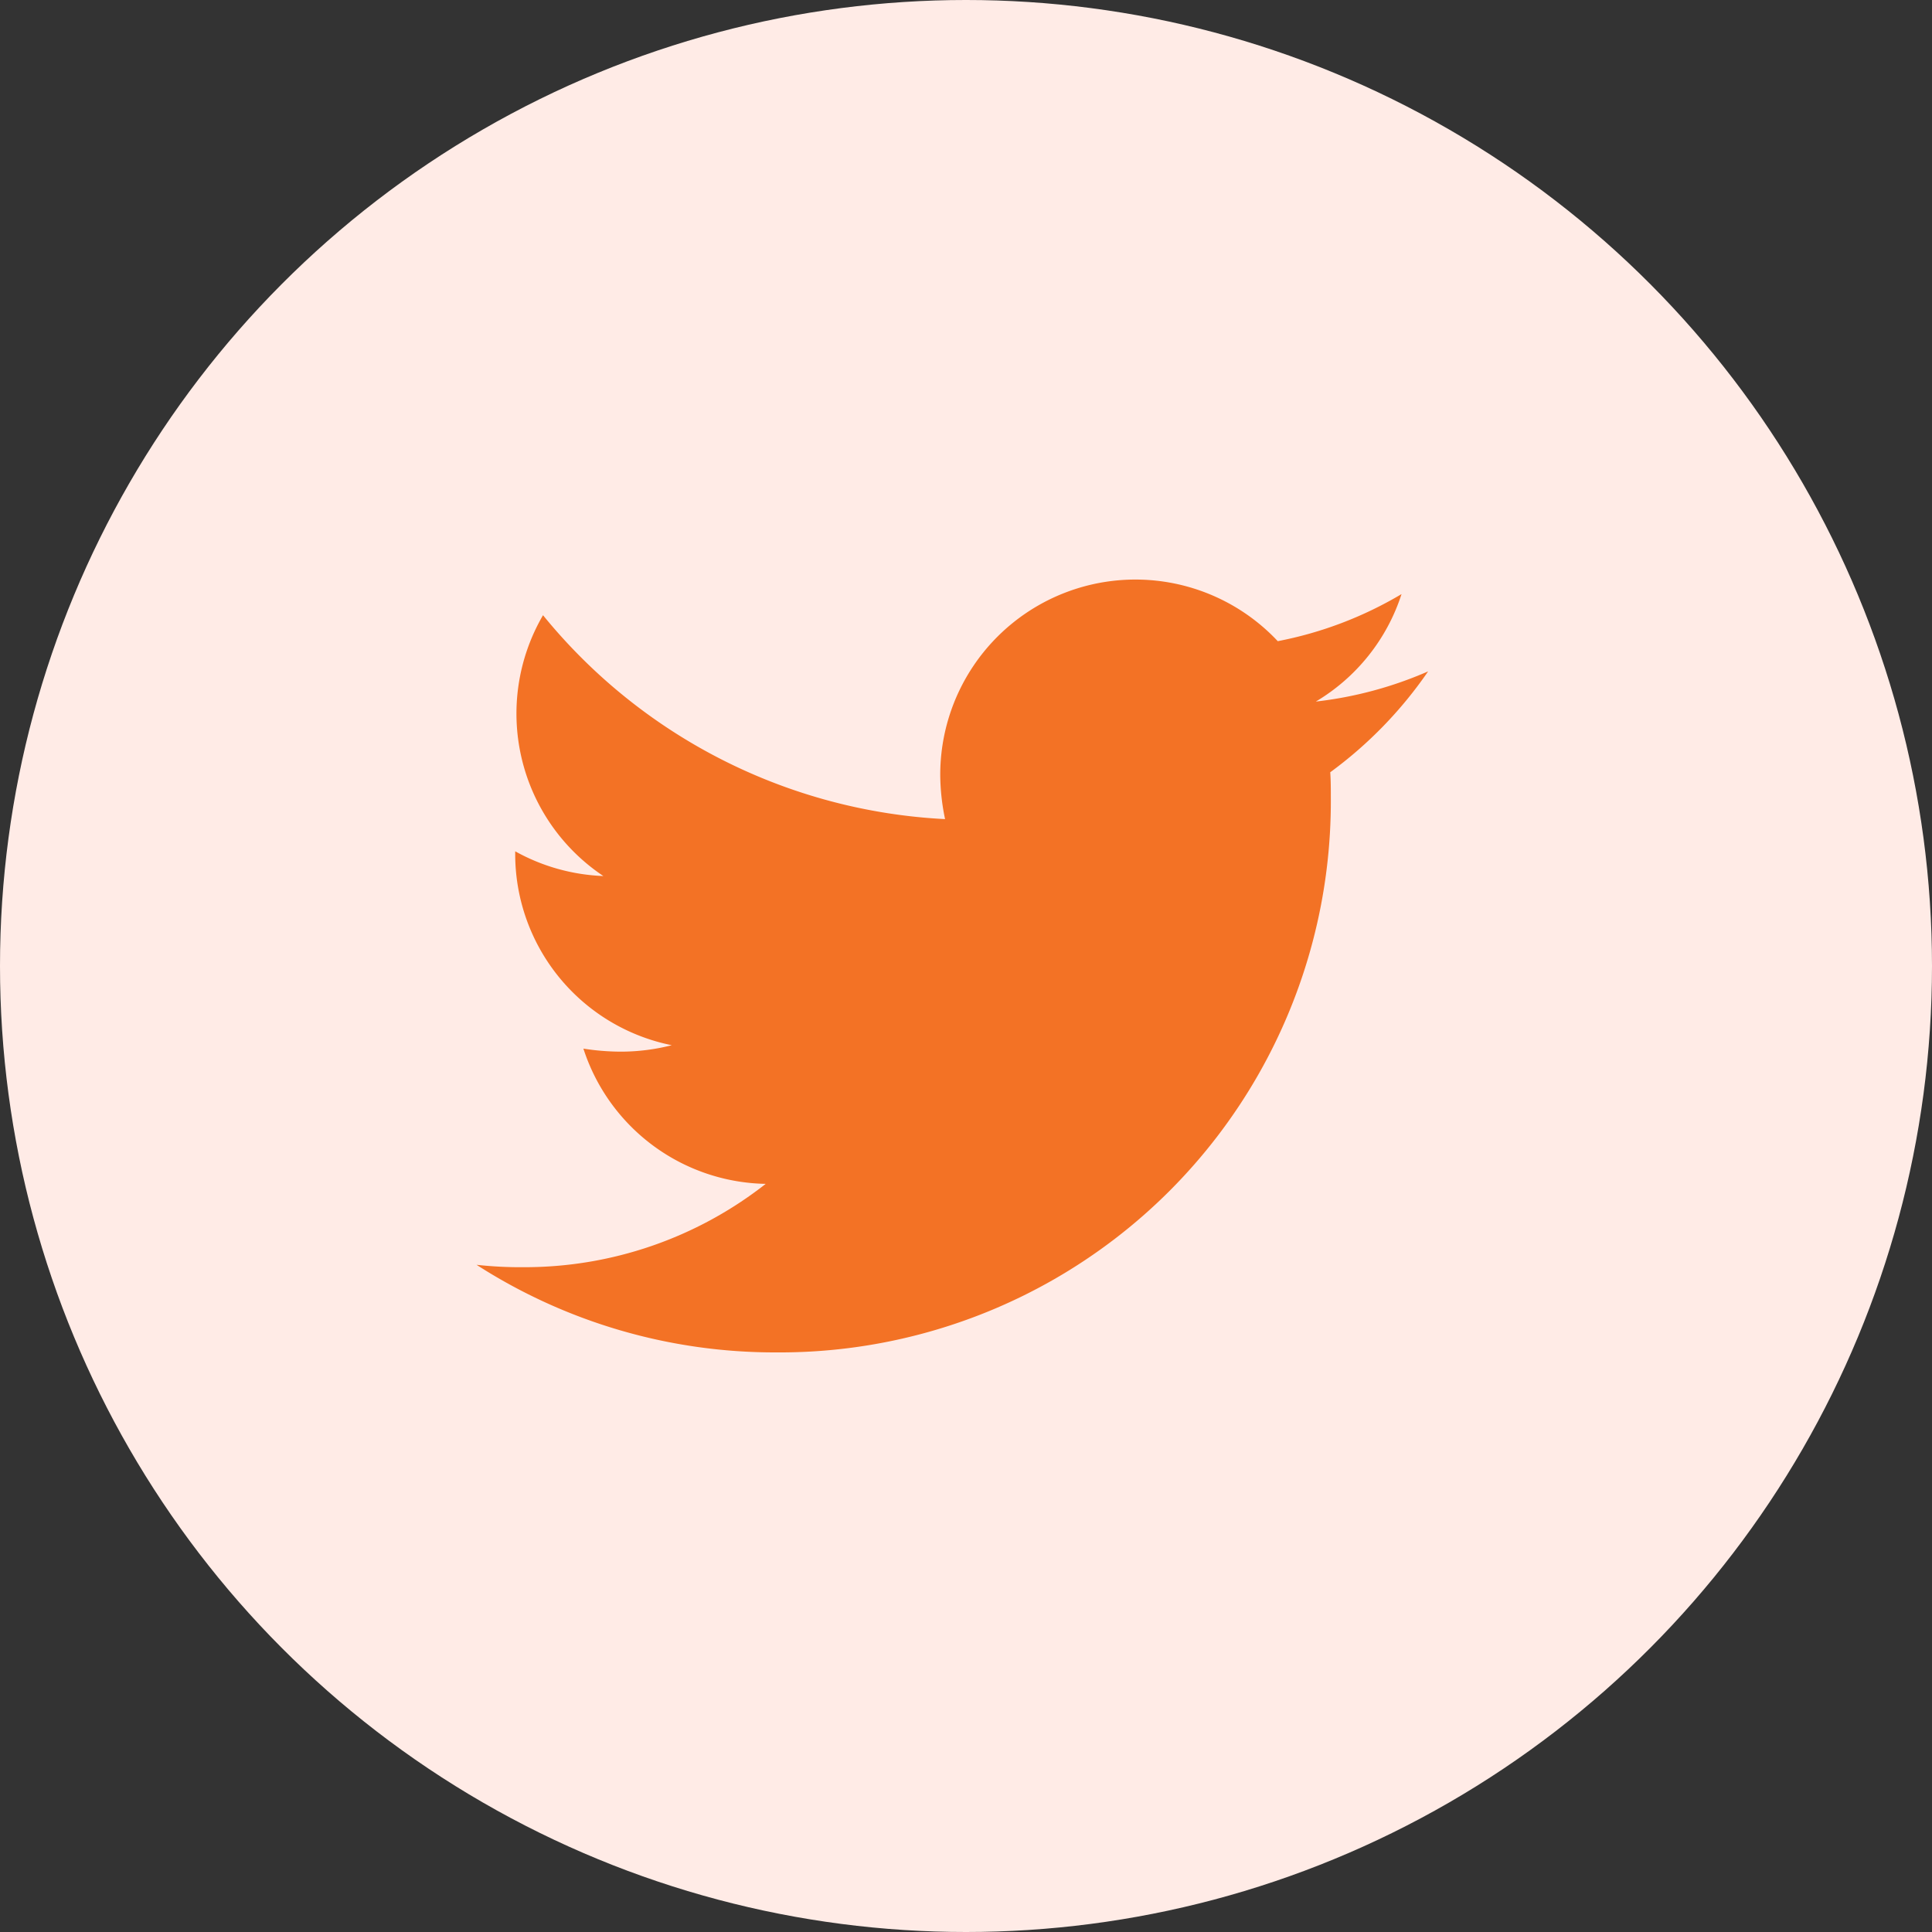
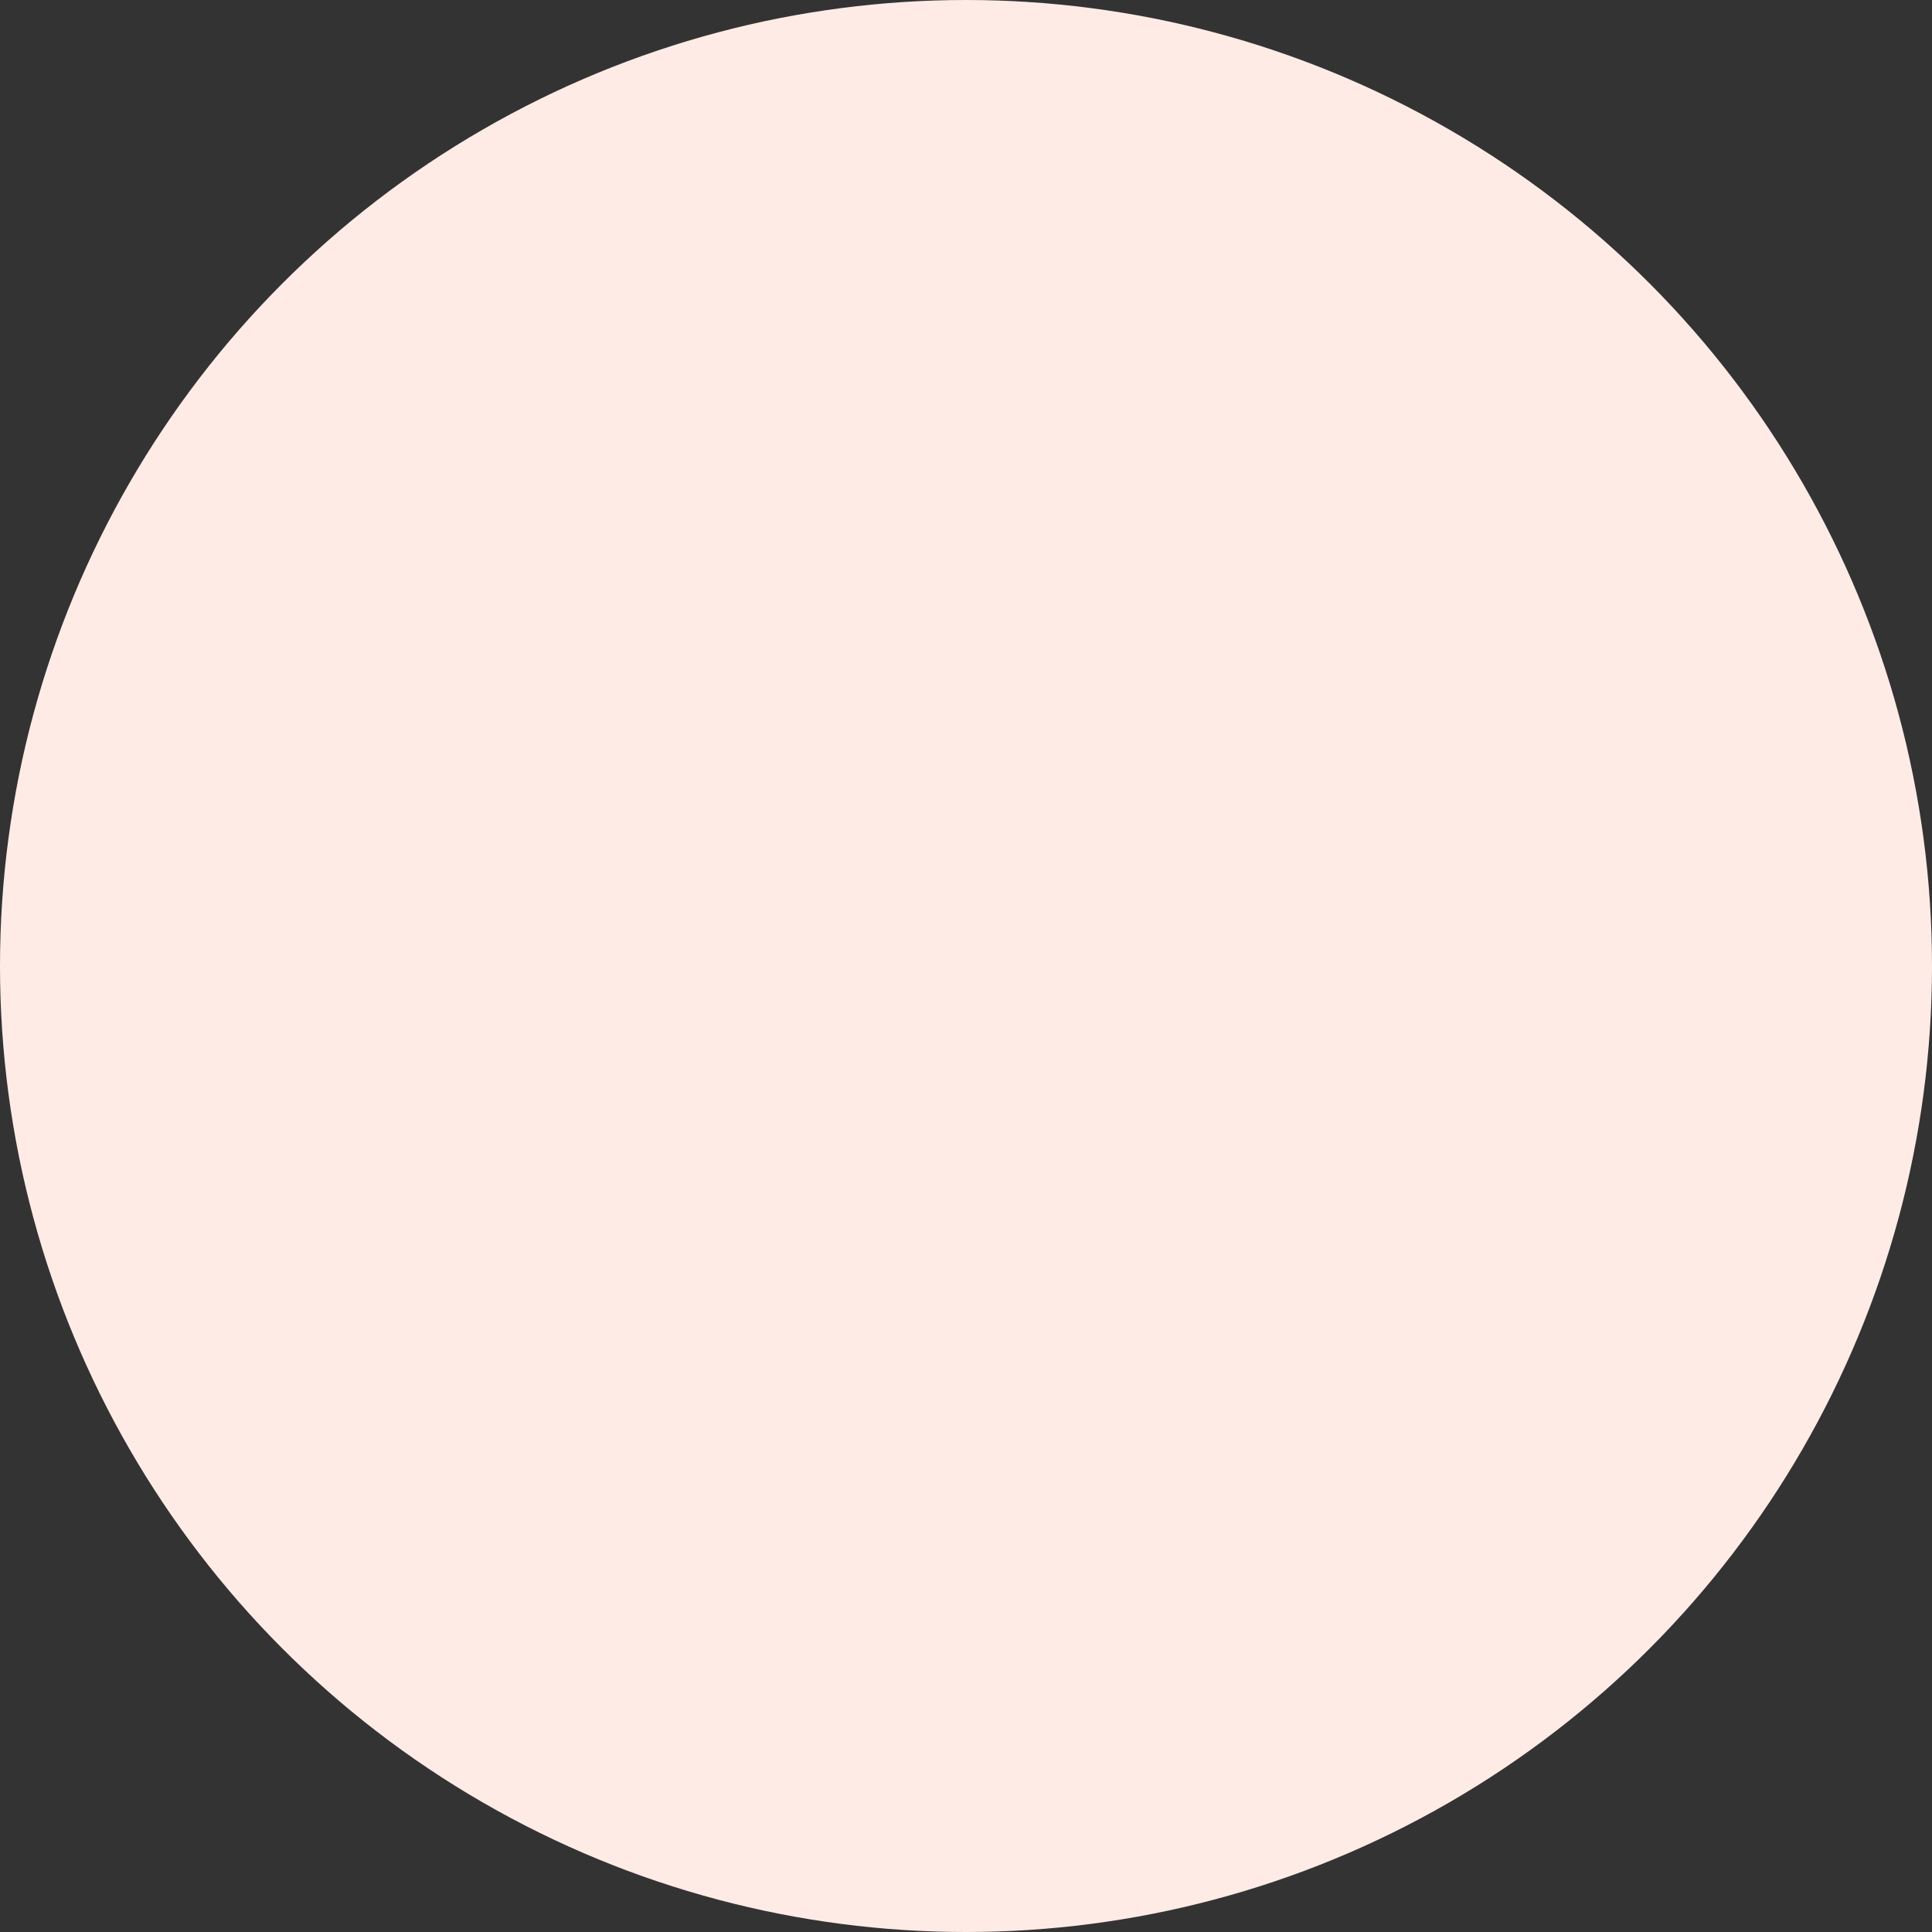
<svg xmlns="http://www.w3.org/2000/svg" width="30" height="30" viewBox="0 0 30 30">
  <rect x="0" y="0" width="30" height="30" fill="#333333" stroke="none" />
  <g transform="translate(-1085.6 -3.6)">
    <circle cx="15" cy="15" r="15" transform="translate(1085.6 3.6)" fill="#ffebe6" />
-     <path d="M13.256,6.371c.009.131.009.263.009.394A8.557,8.557,0,0,1,4.65,15.381,8.557,8.557,0,0,1,0,14.021a6.264,6.264,0,0,0,.731.037,6.064,6.064,0,0,0,3.759-1.294,3.033,3.033,0,0,1-2.831-2.1,3.819,3.819,0,0,0,.572.047,3.2,3.2,0,0,0,.8-.1A3.029,3.029,0,0,1,.6,7.637V7.6a3.05,3.05,0,0,0,1.369.384,3.033,3.033,0,0,1-.937-4.05A8.607,8.607,0,0,0,7.275,7.1,3.418,3.418,0,0,1,7.2,6.409a3.031,3.031,0,0,1,5.241-2.072,5.962,5.962,0,0,0,1.922-.731,3.02,3.02,0,0,1-1.331,1.669,6.07,6.07,0,0,0,1.744-.469,6.509,6.509,0,0,1-1.519,1.566Z" transform="translate(1093 9.219)" fill="#f37225" />
  </g>
</svg>